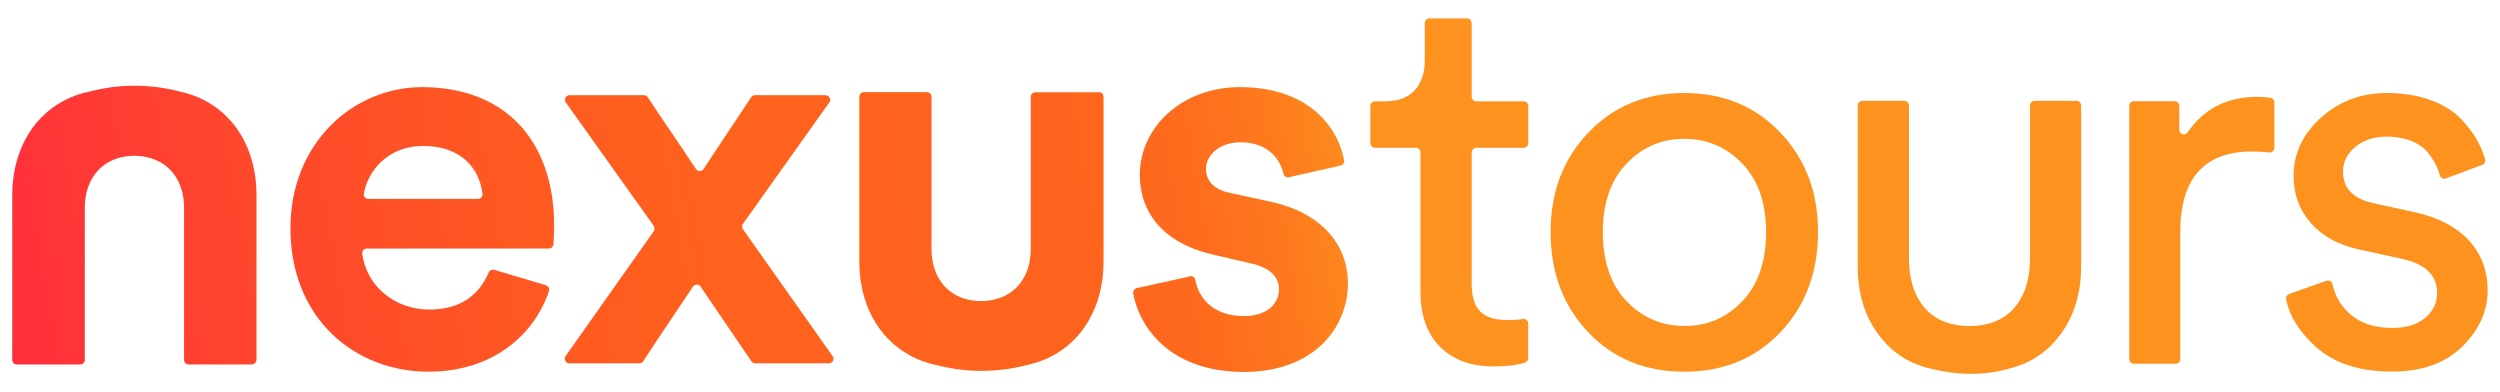
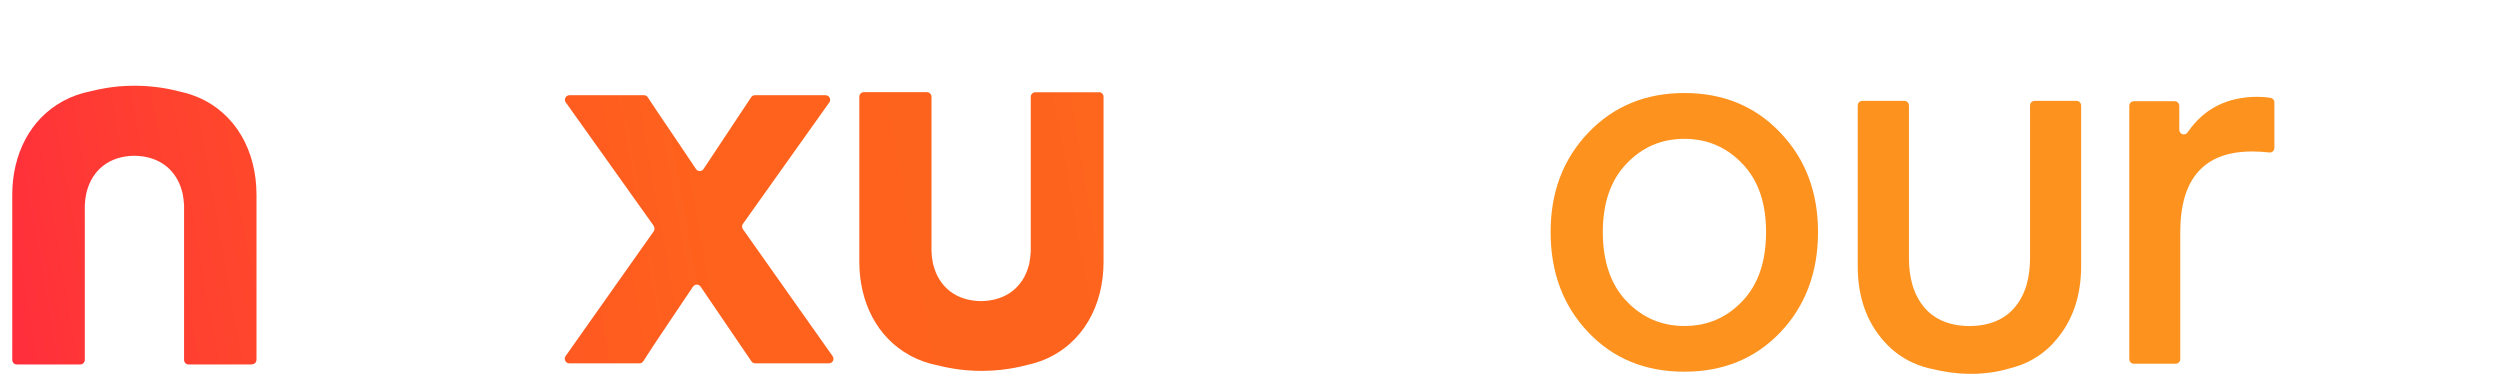
<svg xmlns="http://www.w3.org/2000/svg" xmlns:xlink="http://www.w3.org/1999/xlink" id="Header" viewBox="0 0 204 32">
  <defs>
    <style>.cls-1{fill:#fd921e;}.cls-2{fill:url(#Degradado_sin_nombre_5-3);}.cls-3{fill:url(#Degradado_sin_nombre_5-2);}.cls-4{fill:url(#Degradado_sin_nombre_5-5);}.cls-5{fill:url(#Degradado_sin_nombre_5-4);}.cls-6{fill:url(#Degradado_sin_nombre_5);}</style>
    <linearGradient id="Degradado_sin_nombre_5" x1="165.96" y1="-609.01" x2="48.19" y2="-629.72" gradientTransform="translate(-47.5 -605) scale(1 -1)" gradientUnits="userSpaceOnUse">
      <stop offset=".1" stop-color="#fd921e" />
      <stop offset=".12" stop-color="#fd871d" />
      <stop offset=".17" stop-color="#fe761d" />
      <stop offset=".23" stop-color="#fe6a1d" />
      <stop offset=".31" stop-color="#fe631d" />
      <stop offset=".53" stop-color="#ff621d" />
      <stop offset=".65" stop-color="#ff5921" />
      <stop offset=".84" stop-color="#ff432e" />
      <stop offset="1" stop-color="#ff2c3d" />
    </linearGradient>
    <linearGradient id="Degradado_sin_nombre_5-2" x1="164.37" y1="-613.2" x2="52.9" y2="-632.8" xlink:href="#Degradado_sin_nombre_5" />
    <linearGradient id="Degradado_sin_nombre_5-3" x1="170.91" y1="-619.86" x2="53.65" y2="-640.48" xlink:href="#Degradado_sin_nombre_5" />
    <linearGradient id="Degradado_sin_nombre_5-4" x1="169.81" y1="-615.73" x2="55.65" y2="-635.8" xlink:href="#Degradado_sin_nombre_5" />
    <linearGradient id="Degradado_sin_nombre_5-5" x1="159.66" y1="-606.31" x2="45.5" y2="-626.38" xlink:href="#Degradado_sin_nombre_5" />
  </defs>
-   <path class="cls-1" d="m120.09,1.88v6.01c0,.21.17.38.38.38h3.86c.21,0,.38.17.38.38v3.03c0,.21-.17.38-.38.38h-3.86c-.21,0-.38.17-.38.38v10.75c0,1.01.23,1.75.69,2.22.46.48,1.22.71,2.28.71.44,0,.85-.03,1.21-.09.22-.04.43.14.43.37v2.83c0,.16-.11.31-.26.36-.68.21-1.53.31-2.58.31-1.83,0-3.28-.53-4.35-1.6-1.06-1.07-1.6-2.57-1.6-4.49v-11.37c0-.21-.17-.38-.38-.38h-3.33c-.21,0-.38-.17-.38-.38v-3.03c0-.21.17-.38.38-.38h.78c1.09,0,1.91-.3,2.46-.91.55-.61.82-1.4.82-2.38V1.88c0-.21.17-.38.37-.38h3.07c.21,0,.38.17.38.38Z" />
  <path class="cls-1" d="m129.61,10.82c2.06-2.15,4.67-3.23,7.83-3.23s5.78,1.07,7.83,3.23c2.06,2.15,3.08,4.86,3.08,8.12s-1.02,6.01-3.06,8.16c-2.04,2.15-4.66,3.23-7.85,3.23s-5.81-1.07-7.85-3.23c-2.04-2.15-3.06-4.87-3.06-8.16s1.03-5.97,3.08-8.12Zm3.11,13.75c1.29,1.35,2.86,2.03,4.73,2.03s3.44-.67,4.73-2.03c1.29-1.35,1.93-3.23,1.93-5.63s-.64-4.23-1.93-5.58c-1.29-1.35-2.86-2.03-4.73-2.03s-3.44.67-4.73,2.03c-1.29,1.35-1.93,3.21-1.93,5.58s.64,4.28,1.93,5.63Z" />
  <path class="cls-1" d="m185.59,8.36v3.71c0,.22-.19.4-.41.37-.48-.05-.95-.08-1.41-.08-3.9,0-5.86,2.2-5.86,6.59v10.35c0,.21-.17.38-.37.38h-3.42c-.21,0-.37-.17-.37-.38V8.64c0-.21.17-.38.37-.38h3.33c.21,0,.38.17.38.38v1.95c0,.37.47.52.68.21,1.32-1.93,3.22-2.9,5.71-2.9.36,0,.71.03,1.05.08.18.03.32.18.32.37h0Z" />
-   <path class="cls-1" d="m186.79,23.99l3.05-1.08c.21-.08.44.06.49.28.21.97.68,1.78,1.44,2.44.86.76,2.01,1.13,3.46,1.13,1.12,0,2.01-.27,2.66-.82.65-.55.98-1.22.98-2.03,0-1.42-.92-2.34-2.75-2.76l-3.64-.8c-1.66-.36-2.96-1.07-3.9-2.13-.95-1.07-1.42-2.36-1.42-3.87,0-1.84.75-3.42,2.24-4.76,1.49-1.33,3.28-2,5.35-2,1.36,0,2.57.2,3.64.6,1.07.4,1.89.93,2.49,1.58.59.65,1.04,1.26,1.33,1.82.24.45.43.92.57,1.39.06.19-.04.4-.23.47l-2.96,1.11c-.21.08-.44-.04-.5-.26-.06-.22-.13-.42-.22-.63-.15-.34-.38-.72-.69-1.14-.31-.41-.76-.75-1.35-1-.59-.25-1.29-.38-2.09-.38-1.03,0-1.89.28-2.55.84-.67.56-1,1.23-1,2,0,1.36.81,2.22,2.44,2.58l3.46.76c1.89.42,3.35,1.18,4.37,2.29,1.02,1.11,1.53,2.47,1.53,4.07,0,1.69-.69,3.22-2.06,4.58-1.38,1.36-3.29,2.05-5.74,2.05-2.63,0-4.69-.66-6.17-1.98-1.37-1.22-2.2-2.53-2.47-3.92-.04-.18.07-.37.24-.43h0Z" />
  <path class="cls-1" d="m169.45,8.23h-3.42c-.21,0-.38.17-.38.38v12.48c0,.76-.09,1.46-.27,2.1-.01.04-.02.08-.03.12-.02.07-.05.14-.07.21-.21.6-.51,1.14-.91,1.6-.84.97-2.06,1.47-3.66,1.49-1.6-.02-2.82-.52-3.66-1.49-.4-.46-.7-1-.91-1.6-.02-.07-.05-.14-.07-.21-.01-.04-.02-.08-.03-.12-.18-.64-.27-1.33-.27-2.1v-12.48c0-.21-.17-.38-.38-.38h-3.42c-.21,0-.38.17-.38.38v13.11c0,2.49.72,4.55,2.17,6.16.66.74,1.42,1.3,2.29,1.7h0s.02.01.07.03c.51.23,1.06.41,1.64.52,1.52.37,3.87.66,6.34-.1.83-.21,1.59-.55,2.27-1.02,0,0,0,0,.01,0,.46-.32.89-.69,1.27-1.13,1.45-1.62,2.17-3.67,2.17-6.16v-13.11c0-.21-.17-.38-.38-.38Z" />
-   <path class="cls-6" d="m44.54,23.28c.2.06.32.28.25.49-1.22,3.61-4.63,6.56-9.82,6.56-5.99,0-11.27-4.31-11.27-11.7,0-6.99,5.15-11.52,10.74-11.52,6.74,0,10.78,4.32,10.78,11.34,0,.55-.04,1.12-.06,1.48-.01.2-.18.35-.37.35h-14.86c-.22,0-.4.19-.37.42.34,2.67,2.68,4.56,5.47,4.56,2.6,0,4.09-1.24,4.85-3.03.07-.17.27-.27.45-.21l4.23,1.26h0Zm-5.54-7.05c.22,0,.4-.19.37-.42-.25-2.03-1.69-3.9-4.85-3.9-2.84,0-4.5,2-4.83,3.89-.04.23.14.43.37.43h8.93Z" />
  <path class="cls-3" d="m53.36,18.45l-7.19-10.09c-.18-.25,0-.59.3-.59h6.08c.13,0,.25.06.31.17.79,1.22,2.95,4.36,3.93,5.85.15.23.48.22.62,0l3.88-5.85c.07-.11.19-.17.31-.17h5.77c.3,0,.48.35.3.59l-7.05,9.91c-.09.13-.09.3,0,.43l7.32,10.36c.18.25,0,.59-.31.59h-6c-.12,0-.24-.06-.31-.16l-4.15-6.1c-.15-.22-.47-.22-.62,0-1.02,1.52-3.27,4.84-4.06,6.09-.07.11-.19.17-.31.17h-5.72c-.3,0-.48-.34-.31-.59l7.19-10.18c.09-.13.09-.3,0-.43h0Z" />
-   <path class="cls-2" d="m97.09,22.54c.21-.05.41.1.45.31.29,1.58,1.57,2.94,3.94,2.94,1.95,0,2.88-1.02,2.88-2.18,0-.98-.67-1.78-2.35-2.13l-2.88-.67c-4.22-.93-6.12-3.47-6.12-6.54,0-3.91,3.46-7.16,8.16-7.16,5.91,0,8.09,3.59,8.51,5.97.03.2-.09.38-.29.43l-4.21.95c-.2.04-.4-.08-.44-.27-.29-1.22-1.27-2.58-3.53-2.58-1.55,0-2.8.93-2.8,2.18,0,1.07.8,1.73,2,1.96l3.1.67c4.3.89,6.48,3.51,6.48,6.72,0,3.56-2.75,7.21-8.47,7.21-6.27,0-8.61-3.89-9.05-6.41-.03-.2.1-.38.29-.43l4.32-.95h0Z" />
  <path class="cls-5" d="m89.63,7.53h-5.15c-.21,0-.37.17-.37.38v12.26c0,.05,0,.11,0,.16,0,.06,0,.13,0,.19-.02.31-.05.62-.11.91,0,.02,0,.04-.01.07-.01.05-.02.1-.04.15-.46,1.75-1.82,2.89-3.89,2.92-2.07-.02-3.43-1.17-3.89-2.92-.01-.05-.02-.1-.04-.15,0-.02,0-.04-.01-.07-.06-.29-.1-.6-.11-.91,0-.06,0-.13,0-.19,0-.05,0-.11,0-.16V7.9c0-.21-.17-.38-.37-.38h-5.15c-.21,0-.37.17-.37.38v13.46c0,3.31,1.46,6.19,4.13,7.64h0s.03.01.07.04c.65.35,1.38.61,2.18.77,1.74.45,4.36.76,7.37-.04.49-.11.95-.26,1.39-.44,0,0,0,0,0,0,3.09-1.31,4.79-4.38,4.79-7.96V7.9c0-.21-.17-.38-.37-.38h0Z" />
  <path class="cls-4" d="m20.54,29.74h-5.15c-.21,0-.37-.17-.37-.38v-12.26c0-.05,0-.11,0-.16,0-.06,0-.13,0-.19-.02-.31-.05-.62-.11-.91,0-.02,0-.04-.01-.06-.01-.05-.02-.1-.04-.15-.46-1.75-1.82-2.89-3.89-2.92-2.07.02-3.43,1.17-3.89,2.92-.01.05-.02.1-.04.15,0,.02,0,.04-.01.06-.06.29-.1.6-.11.91,0,.06,0,.13,0,.19,0,.05,0,.11,0,.16v12.26c0,.21-.17.38-.37.38H1.37c-.21,0-.37-.17-.37-.38v-13.46c0-3.31,1.46-6.19,4.13-7.64h0s.03-.01.07-.04c.65-.35,1.38-.61,2.18-.77,1.74-.45,4.36-.76,7.37.04.49.11.95.26,1.39.44,0,0,0,0,0,0,3.09,1.31,4.79,4.38,4.79,7.96v13.46c0,.21-.17.38-.37.38h0Z" />
</svg>